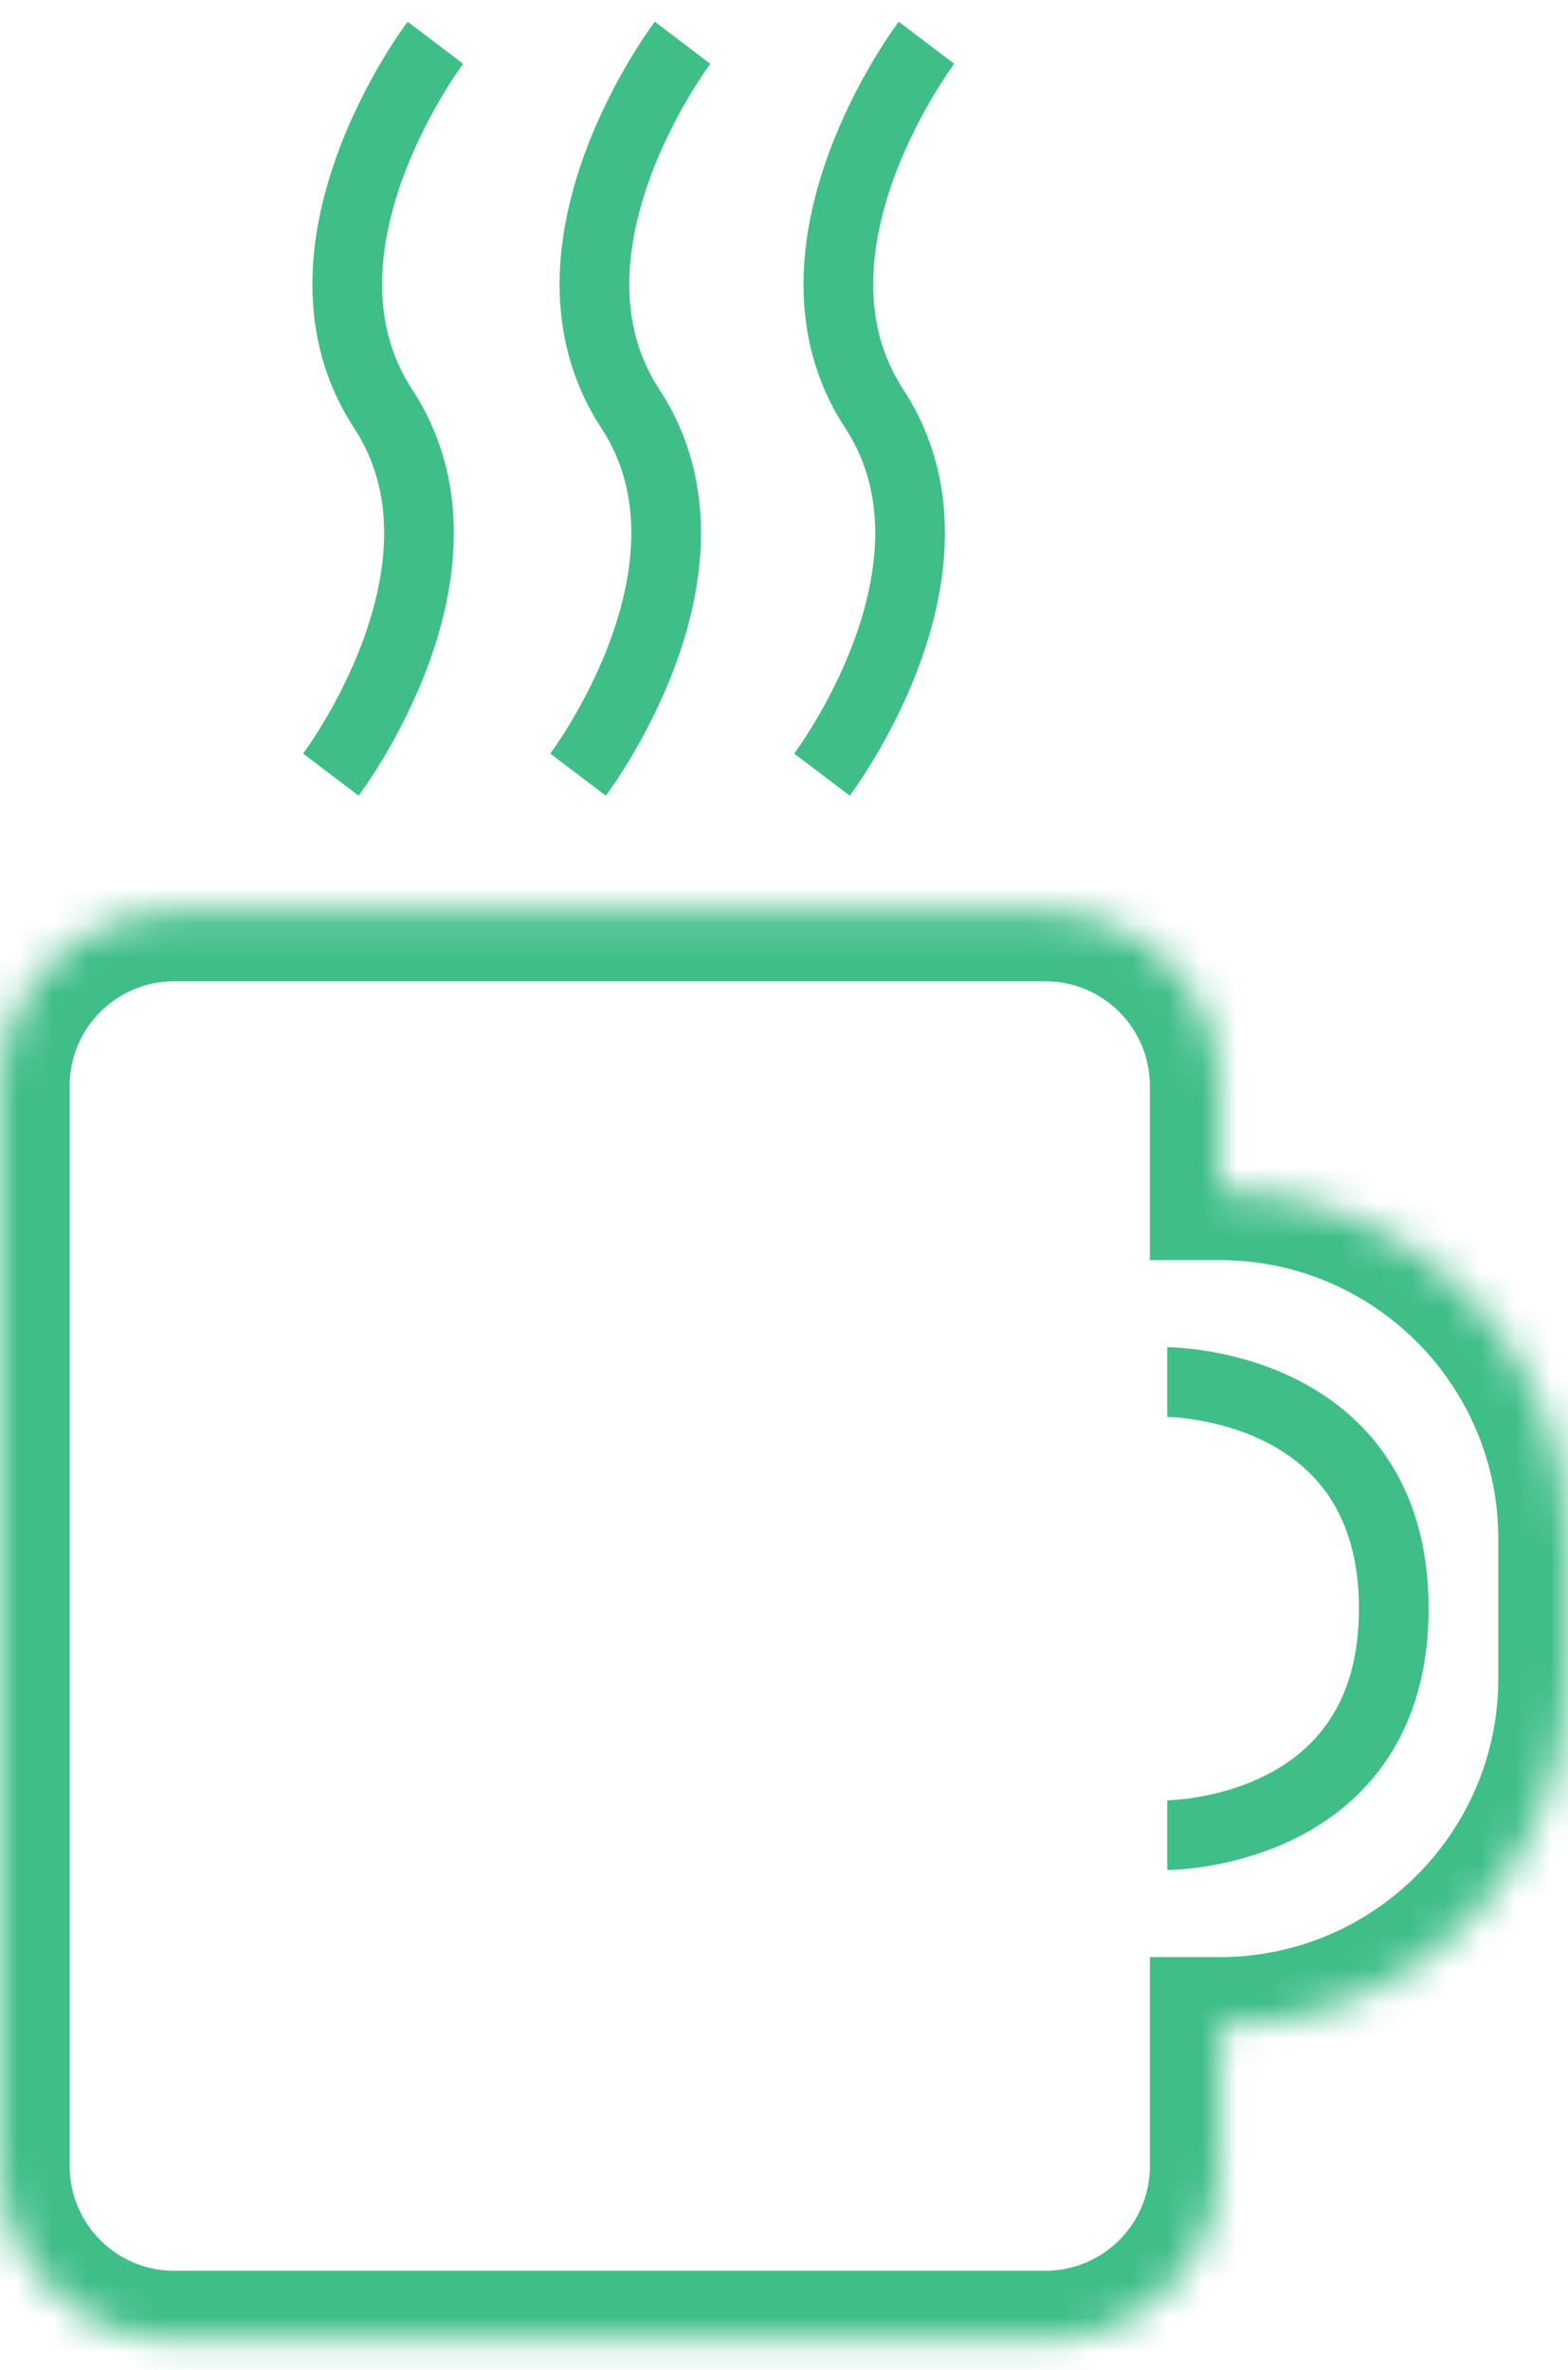
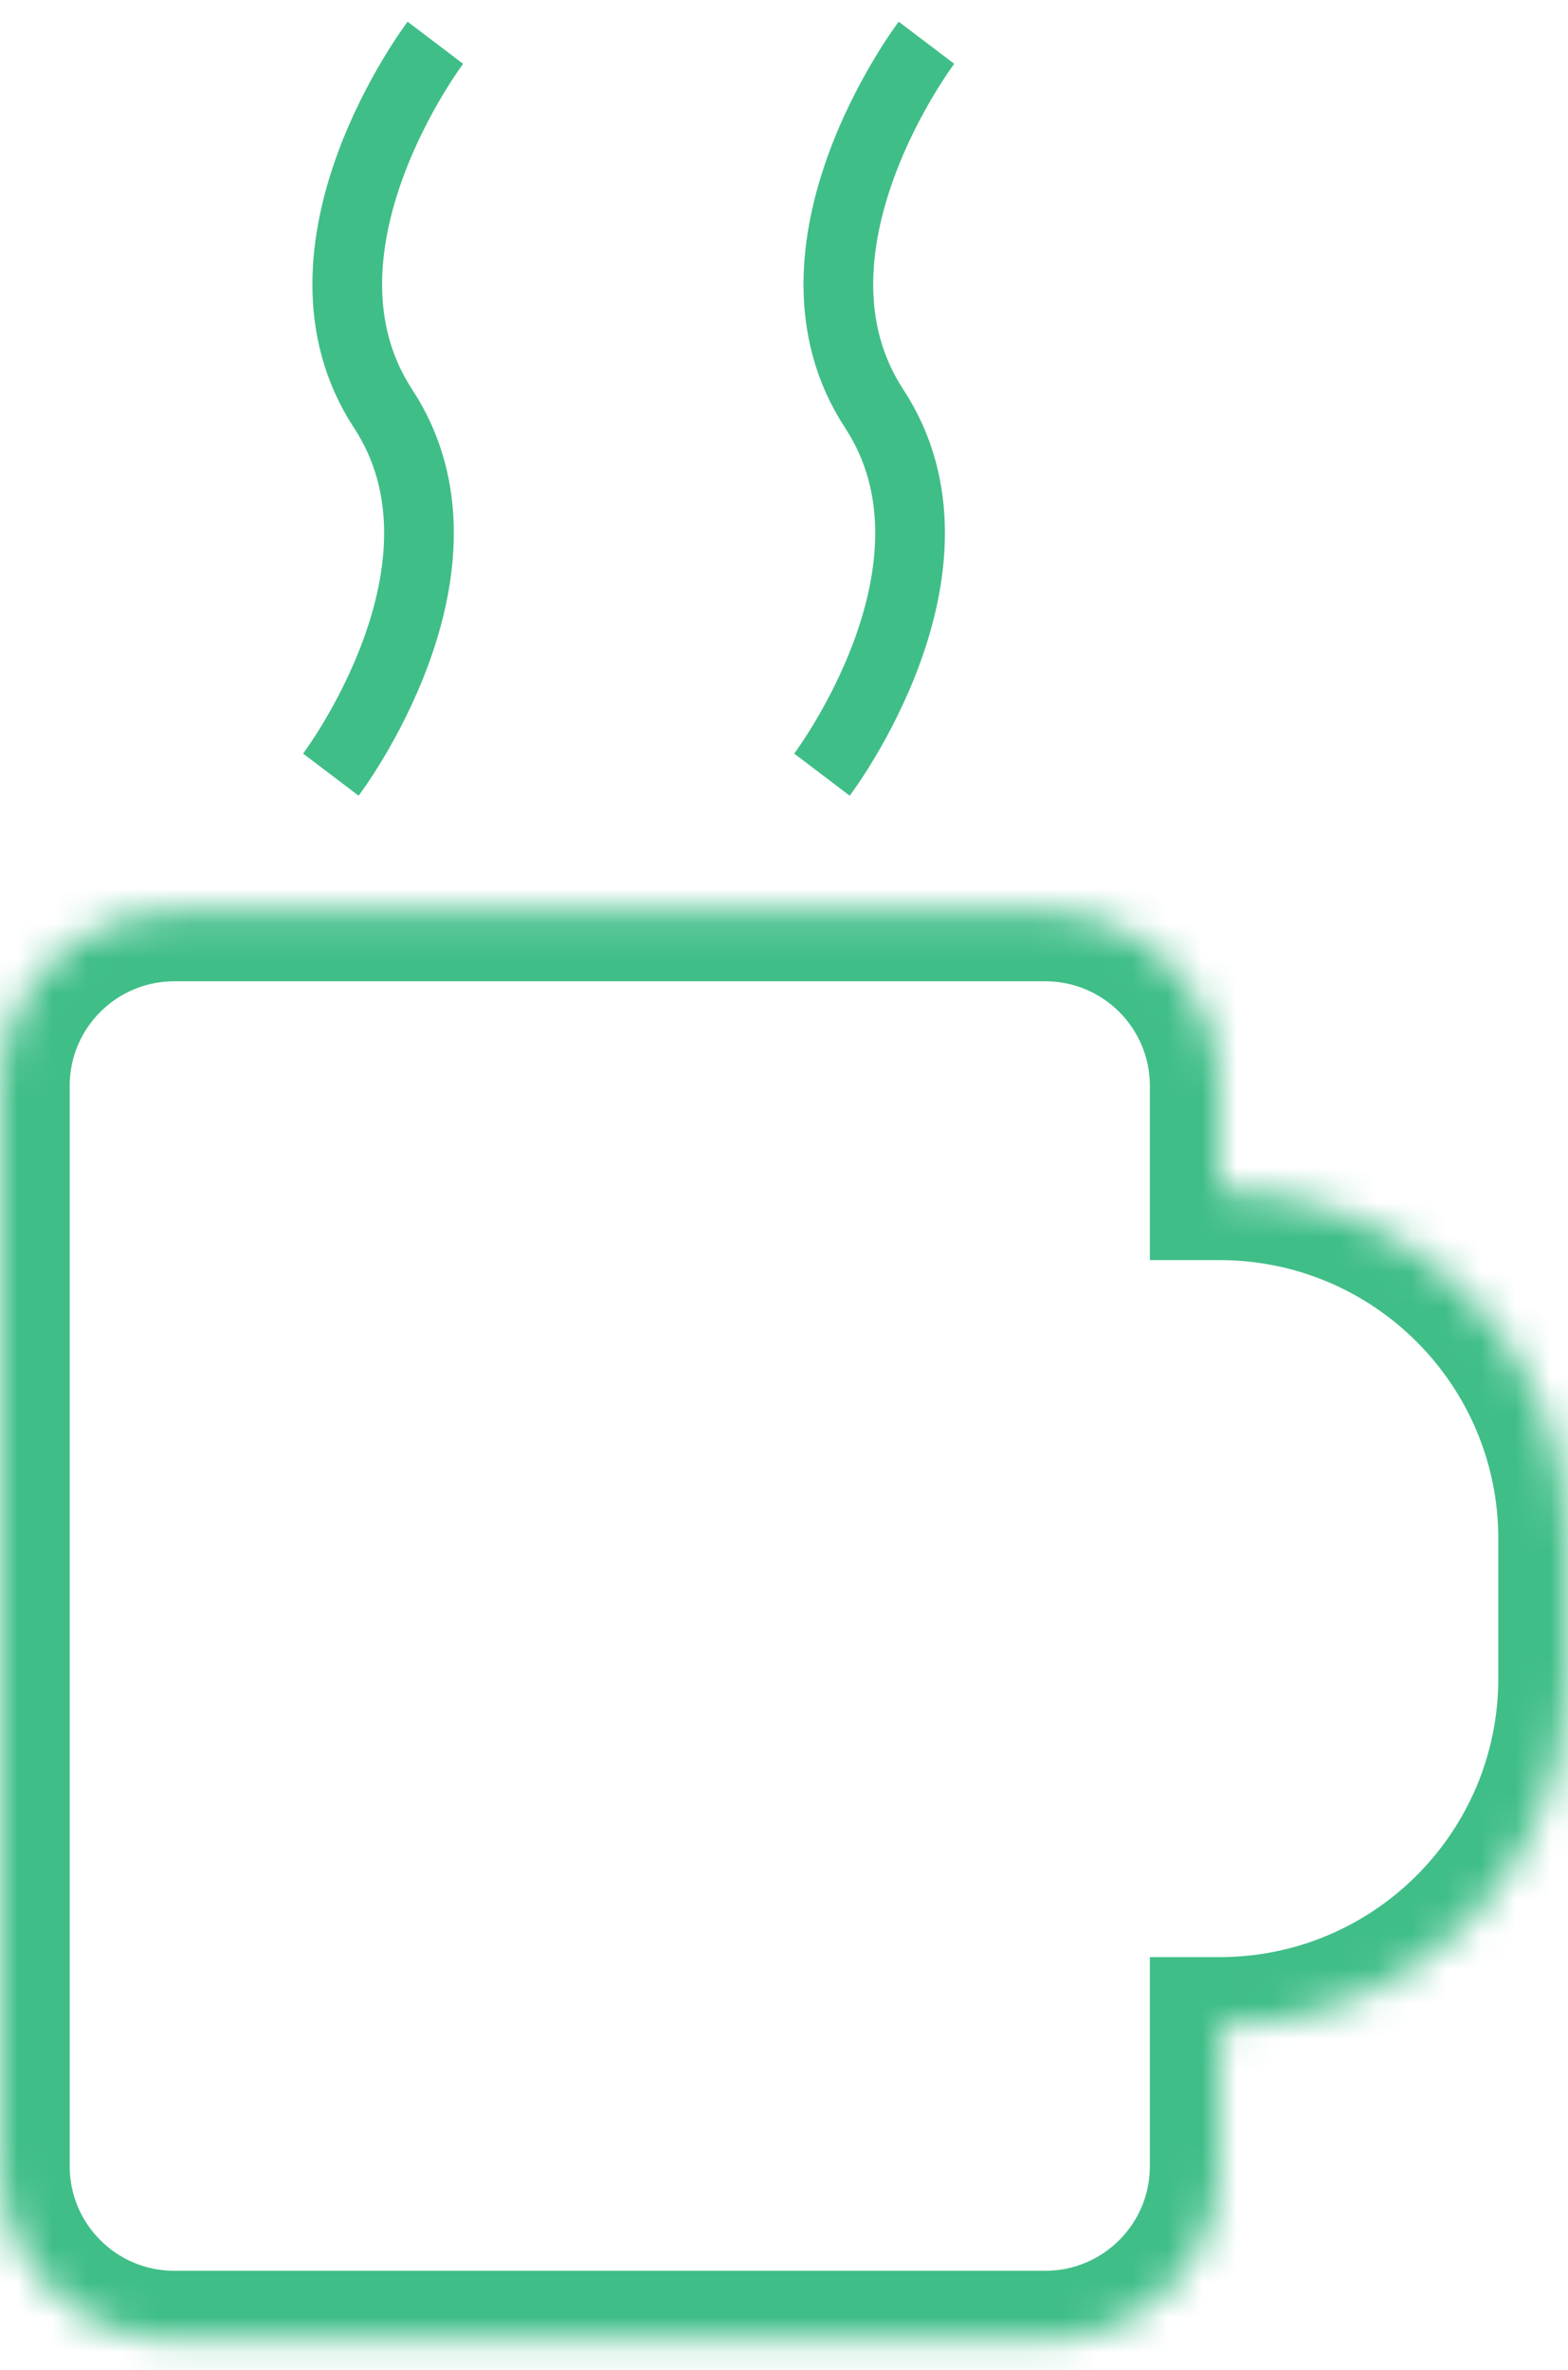
<svg xmlns="http://www.w3.org/2000/svg" width="45" height="68" viewBox="0 0 45 68" fill="none">
  <path d="M12.495 1.227C12.495 1.227 8 7.156 10.995 11.727C13.99 16.298 9.495 22.227 9.495 22.227" stroke="#40BE88" stroke-width="2" />
-   <path d="M19.589 1.227C19.589 1.227 15.094 7.156 18.089 11.727C21.084 16.298 16.589 22.227 16.589 22.227" stroke="#40BE88" stroke-width="2" />
  <path d="M26.589 1.227C26.589 1.227 22.094 7.156 25.089 11.727C28.084 16.298 23.589 22.227 23.589 22.227" stroke="#40BE88" stroke-width="2" />
  <mask id="path-4-inside-1" fill="white">
    <path fill-rule="evenodd" clip-rule="evenodd" d="M5 26.157C2.239 26.157 0 28.395 0 31.157V62.157C0 64.918 2.239 67.157 5 67.157H30C32.761 67.157 35 64.918 35 62.157V58.157C40.523 58.157 45 53.679 45 48.157V44.157C45 38.634 40.523 34.157 35 34.157V31.157C35 28.395 32.761 26.157 30 26.157H5Z" />
  </mask>
  <path d="M35 58.157V56.157H33V58.157H35ZM35 34.157H33V36.157H35V34.157ZM2 31.157C2 29.5 3.343 28.157 5 28.157V24.157C1.134 24.157 -2 27.291 -2 31.157H2ZM2 62.157V31.157H-2V62.157H2ZM5 65.157C3.343 65.157 2 63.813 2 62.157H-2C-2 66.023 1.134 69.157 5 69.157V65.157ZM30 65.157H5V69.157H30V65.157ZM33 62.157C33 63.813 31.657 65.157 30 65.157V69.157C33.866 69.157 37 66.023 37 62.157H33ZM33 58.157V62.157H37V58.157H33ZM43 48.157C43 52.575 39.418 56.157 35 56.157V60.157C41.627 60.157 47 54.784 47 48.157H43ZM43 44.157V48.157H47V44.157H43ZM35 36.157C39.418 36.157 43 39.738 43 44.157H47C47 37.529 41.627 32.157 35 32.157V36.157ZM33 31.157V34.157H37V31.157H33ZM30 28.157C31.657 28.157 33 29.5 33 31.157H37C37 27.291 33.866 24.157 30 24.157V28.157ZM5 28.157H30V24.157H5V28.157Z" fill="#40BE88" mask="url(#path-4-inside-1)" />
-   <path d="M33.5 39.657C33.5 39.657 40 39.657 40 46.157C40 52.657 33.5 52.657 33.5 52.657" stroke="#40BE88" stroke-width="2" />
</svg>